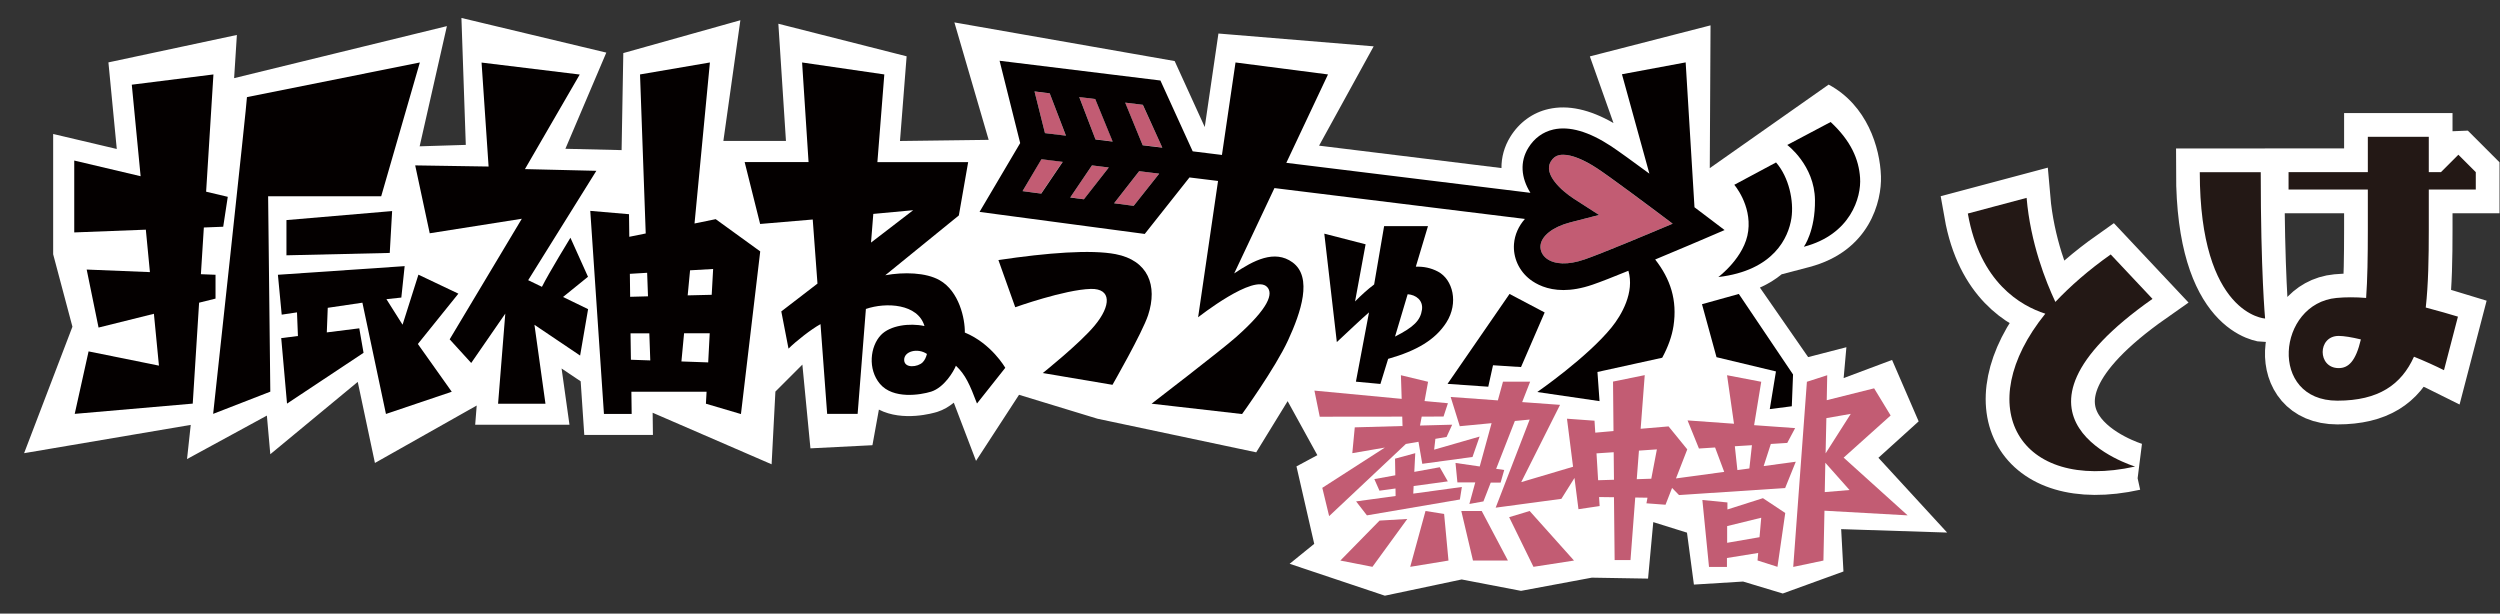
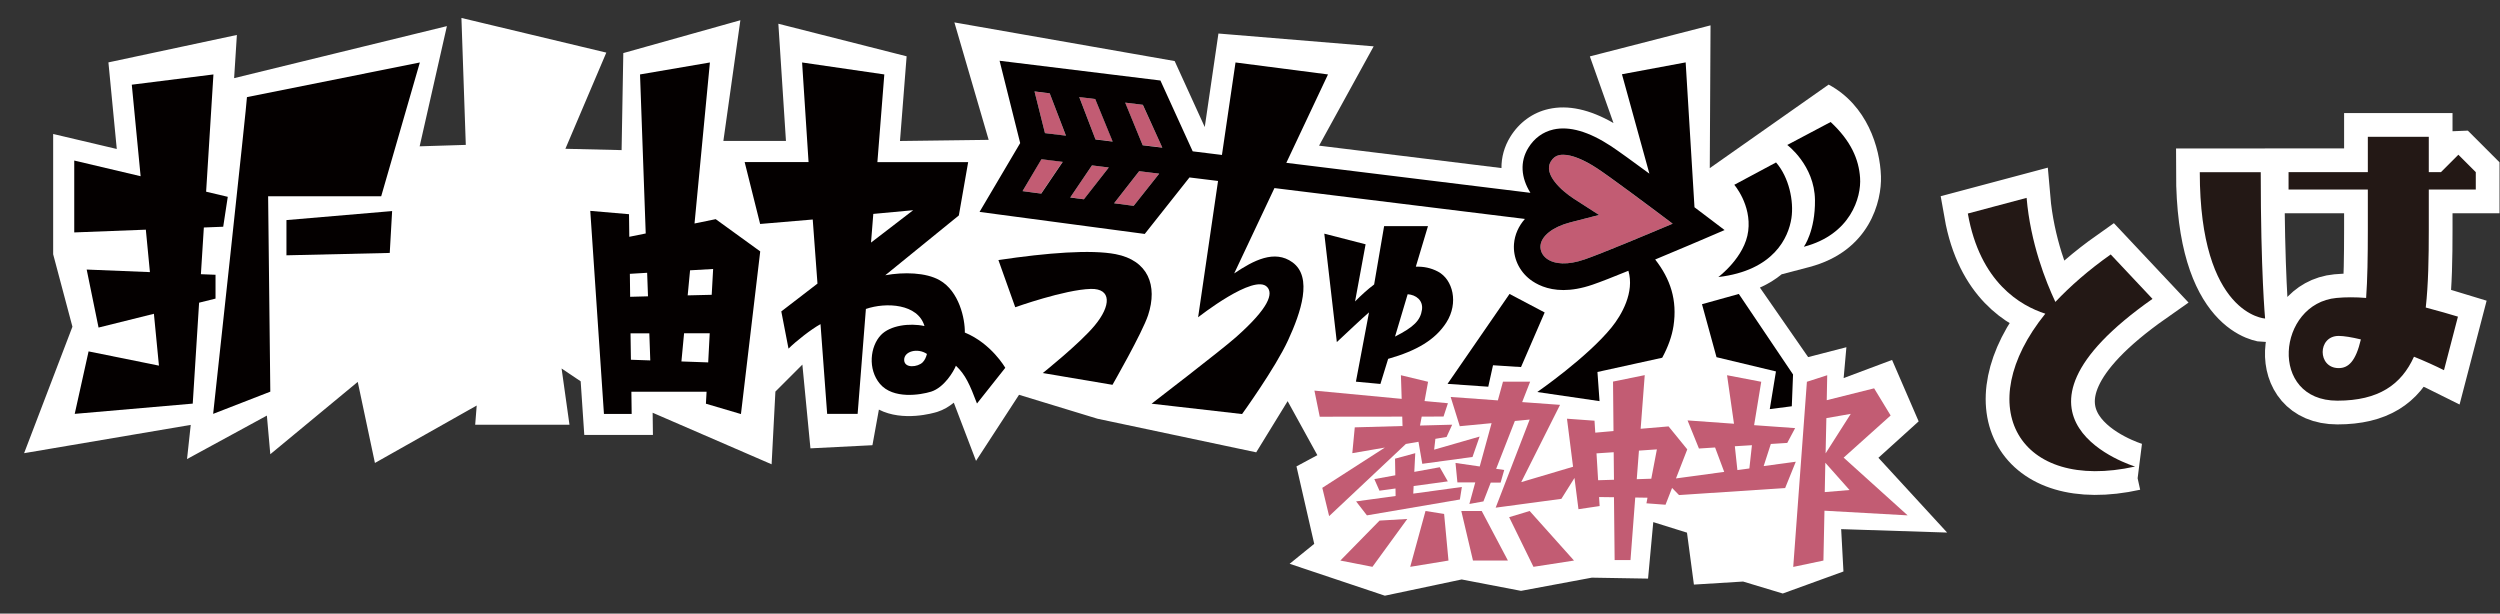
<svg xmlns="http://www.w3.org/2000/svg" id="_レイヤー_1" viewBox="0 0 263.31 64.63">
  <rect x="0" y="0" width="263.31" height="64.63" fill="#333333" stroke="none" />
  <defs>
    <style>.cls-1{fill:#231815;}.cls-1,.cls-2,.cls-3,.cls-4{stroke-width:0px;}.cls-2{fill:#c25c73;}.cls-3{fill:#040000;}.cls-5{fill:none;stroke:#fff;stroke-width:5px;}.cls-4{fill:#fff;}</style>
  </defs>
  <path class="cls-4" d="M197.86,48.2l4.22-3.82-2.8-6.47-5.1,1.91.29-3.25-4.03,1.04-5.08-7.32c.9-.4,1.66-.88,2.29-1.4l2.9-.76c6.4-1.68,7.65-6.99,7.56-9.57-.1-3.02-1.46-7.48-5.51-9.65l-12.52,8.8.08-15.04-12.71,3.27,2.49,7.02c-2.5-1.44-4.8-1.94-6.83-1.48-1.67.37-3.11,1.42-4.04,2.93-.63,1.02-.94,2.15-.93,3.29l-19.21-2.36,5.75-10.46-16.35-1.35-1.44,9.85-3.17-6.95-23.2-4.07,3.61,12.37-9.34.12.7-8.92-13.51-3.43.8,12.34h-6.59s1.79-12.71,1.79-12.71l-12.33,3.46-.18,10.22-5.92-.14,4.31-10.13-15.26-3.65.46,13.37-4.86.15,2.87-12.66-22.41,5.48.29-4.55-13.53,2.89.88,9.12-6.7-1.58v12.67l2.03,7.63-5.09,13.32,17.55-2.98-.39,3.6,8.41-4.58.36,4.07,9.21-7.62,1.81,8.54,10.72-6.05-.16,2.02h9.93s-.83-5.92-.83-5.92l2.01,1.35.38,5.65h7.23l-.03-2.34,12.53,5.43.4-7.66,2.84-2.84.85,8.82,6.53-.33.68-3.75c2.55,1.3,5.72.37,6.15.24.66-.21,1.24-.56,1.74-.97l2.34,6.13,4.53-6.96,8.26,2.52,16.72,3.54,3.31-5.39,3.13,5.69-2.2,1.18,1.87,8.16-2.59,2.1,10.03,3.36,8.09-1.71,6.25,1.2,7.46-1.39,5.92.1.55-5.95,3.55,1.11.73,5.47,5.18-.32,4.18,1.26,6.39-2.32-.24-4.46,11.16.36-7.25-7.89Z" />
  <polygon class="cls-2" points="113.67 10.21 115.38 14.68 117.2 14.9 115.35 10.42 113.67 10.21" />
  <polygon class="cls-2" points="107.7 20.13 109.65 20.39 111.92 17.04 109.68 16.76 107.7 20.13" />
  <path class="cls-3" d="M105.16,27.4l1.77,4.96s5.21-1.86,7.96-1.93c2.2-.05,2.14,1.77.41,3.85-1.55,1.88-5.47,5.01-5.47,5.01l7.34,1.24s3.13-5.46,3.75-7.33c1.03-3.13,0-5.77-3.41-6.43-2.59-.5-7.2-.15-12.35.62" />
  <path class="cls-3" d="M182.67,19.46l4.39-2.35c1.37,1.57,1.89,4.08,1.62,5.87-.31,2.03-1.85,5.51-7.7,6.2,0,0,2.81-2.09,3.15-4.85.35-2.77-1.47-4.87-1.47-4.87" />
  <path class="cls-3" d="M188.24,15.27l4.57-2.42c2.14,1.99,2.97,3.93,3.1,5.87.15,2.07-1.01,5.99-5.92,7.27,0,0,1.21-1.66,1.17-4.92-.04-3.67-2.93-5.81-2.93-5.81" />
  <path class="cls-3" d="M101.62,35.05c.03-1.47-.6-4.38-2.66-5.54-1.45-.82-3.78-.87-5.72-.52l7.75-6.3.98-5.61h-9.56s.73-9.24.73-9.24l-8.66-1.26.68,10.49h-6.73s1.63,6.52,1.63,6.52l5.54-.47.5,6.75-3.81,2.93.55,2.84.21,1.08c.79-.79,2.41-2.06,3.37-2.58l.7,9.45h3.21l.87-11.05c2.13-.73,5.48-.55,6.17,1.8-1.58-.34-3.62-.07-4.59.95-1.14,1.2-1.4,3.6-.1,5.14,1.39,1.64,4.26,1.17,5.39.82,1.38-.44,2.38-2.14,2.61-2.73,1,.93,1.47,2,2.22,3.98l2.98-3.76s-1.45-2.55-4.25-3.71M91.98,22.53l4.2-.39-4.44,3.41.24-3.02ZM97.18,38.16c-.51.51-1.92.67-1.95-.24-.02-.94,1.44-1.3,2.4-.64-.09.35-.23.66-.45.88" />
  <path class="cls-3" d="M40.15,20.67l4.07-14.09-18.21,3.65c.05.15-3.56,33.36-3.56,33.36l6.02-2.34-.23-20.58h11.9Z" />
  <polygon class="cls-3" points="30.17 26.89 41.05 26.64 41.3 22.23 30.17 23.18 30.17 26.89" />
-   <path class="cls-3" d="M48.28,30.93l-4.21-2-1.67,5.27-1.7-2.69,1.57-.17.35-3.31-13.35.91.4,4.2,1.61-.24c.03.77.06,1.66.1,2.49l-1.76.22.61,6.9,8.06-5.35-.45-2.58-3.42.43c.03-.87.07-1.83.1-2.59l3.65-.54,2.48,11.72,6.93-2.34-3.57-5.03,4.26-5.29Z" />
-   <path class="cls-3" d="M61.92,32.55l-2.62-1.27,2.63-2.13-1.85-4.11s-2.29,3.74-3,5.17l-1.45-.7,7.18-11.52-7.52-.18,5.77-9.96-10.34-1.26.74,10.95-7.73-.12,1.53,7.15,9.7-1.53-7.6,12.7,2.27,2.49,3.59-5.2-.76,9.49h4.99s-1.16-8.31-1.16-8.31l4.81,3.24.84-4.89Z" />
  <polygon class="cls-3" points="23.51 23.88 23.99 20.73 21.71 20.19 22.48 7.84 13.88 8.92 14.81 18.56 7.82 16.91 7.82 24.48 15.36 24.19 15.79 28.66 9.13 28.39 10.38 34.5 16.21 33.05 16.74 38.51 9.33 37.01 7.87 43.59 20.3 42.51 20.97 31.88 22.7 31.45 22.7 28.94 21.16 28.88 21.47 23.96 23.51 23.88" />
  <path class="cls-3" d="M75.39,23.08l-2.24.46,1.62-16.96-7.36,1.26.6,16.75-1.73.35-.03-2.38-4.08-.35,1.44,21.39h2.92l-.03-2.34h7.92l-.07,1.26,3.69,1.09,2.03-17.13-4.68-3.39ZM75.11,28.33l-.15,2.72-2.53.06.25-2.64,2.43-.14ZM68.16,28.73l.09,2.48-1.88.05-.03-2.42,1.83-.11ZM66.42,35.11h1.97l.1,2.85-2.04-.07-.04-2.77ZM71.77,38.07l.28-2.97h2.7l-.16,3.07-2.81-.1Z" />
  <polygon class="cls-2" points="108.96 9.64 110.06 14.02 112.27 14.3 110.56 9.83 108.96 9.64" />
  <polygon class="cls-2" points="117.34 21.41 119.4 21.68 122.09 18.29 119.98 18.03 117.34 21.41" />
  <polygon class="cls-2" points="112.72 20.79 114.17 20.99 116.78 17.64 115.01 17.42 112.72 20.79" />
  <polygon class="cls-2" points="118.5 10.81 120.35 15.29 122.42 15.54 120.36 11.04 118.5 10.81" />
  <path class="cls-2" d="M164.22,16.34c-.38.08-.65.29-.89.68-.81,1.32,1.14,3.08,2.43,3.91l2.66,1.71-3.06.79c-1.81.47-3.03,1.43-3.11,2.45-.04.51.19,1,.63,1.34.85.66,2.29.7,3.96.12,1.83-.63,6.52-2.6,9.32-3.78-2.47-1.86-6.61-4.95-7.99-5.85-1.39-.91-2.65-1.41-3.54-1.41-.15,0-.29.01-.41.04" />
  <path class="cls-3" d="M146.23,37.79c2.98-.85,4.94-2,6.11-3.83,1.31-2.06.68-4.52-.88-5.35-.75-.4-1.54-.55-2.34-.52l1.28-4.27s-4.48,0-4.62,0l-1.05,6.14c-.7.53-1.37,1.14-2.01,1.79l1.11-6.02-4.35-1.12,1.32,11.42c1.42-1.32,2.49-2.35,3.39-3.13l-1.38,7.3,2.58.24.82-2.66ZM148.26,30.99c.88.06,1.64.64,1.51,1.62-.16,1.13-.85,1.83-2.84,2.84l1.33-4.46Z" />
  <path class="cls-3" d="M175.09,37.64c.58-1.07,1-2.2,1.17-3.31.41-2.72-.32-4.94-1.93-7,2.6-1.08,4.93-2.08,5.12-2.16l2.19-.94-1.9-1.44c-.08-.06-.56-.42-1.27-.96l-.93-15.26-6.71,1.25,2.89,10.47c-1.68-1.24-3.26-2.38-4.04-2.9-2.35-1.54-4.39-2.13-6.07-1.75-1.1.25-2.01.91-2.64,1.93-.9,1.46-.78,3.14.22,4.74l-25.71-3.16,4.39-9.31-9.74-1.26-1.43,9.74-3.08-.38-3.4-7.46-16.94-2.08,2.17,8.67-4.28,7.25,17.4,2.32,4.71-5.95,3.01.37-2.1,14.36s5.93-4.68,7.28-3.18c.61.67.28,2.11-3.3,5.28-1.52,1.35-8.88,7-8.88,7l9.53,1.09s3.5-4.84,4.85-7.78c1.34-2.91,2.62-6.63.46-8.2-1.89-1.37-4.11-.2-6.14,1.17l4.24-8.99,26.38,3.25c-.67.76-1.07,1.66-1.15,2.63-.11,1.44.52,2.84,1.7,3.75.63.48,1.77,1.11,3.51,1.11.87,0,1.88-.16,3.05-.56.85-.29,2.25-.84,3.79-1.47.66,2.27-.71,4.65-1.76,5.95-2.57,3.18-7.84,6.82-7.84,6.82l6.56.96-.22-3.07,6.82-1.5ZM109.65,20.39l-1.95-.26,1.99-3.36,2.24.28-2.27,3.35ZM110.06,14.02l-1.1-4.39,1.6.2,1.71,4.46-2.21-.27ZM114.17,20.99l-1.45-.19,2.29-3.38,1.77.22-2.62,3.35ZM115.38,14.68l-1.71-4.46,1.68.21,1.84,4.48-1.81-.22ZM119.4,21.68l-2.06-.27,2.64-3.38,2.11.26-2.69,3.39ZM120.35,15.29l-1.84-4.48,1.86.23,2.05,4.51-2.07-.25ZM166.84,27.34c-1.67.58-3.12.53-3.96-.12-.44-.34-.67-.83-.63-1.34.08-1.02,1.3-1.98,3.11-2.45l3.06-.79-2.66-1.71c-1.28-.83-3.24-2.58-2.43-3.91.24-.39.51-.6.89-.68.13-.03.27-.04.42-.04.89,0,2.15.5,3.54,1.41,1.38.9,5.52,3.99,7.99,5.85-2.8,1.18-7.49,3.15-9.32,3.78" />
  <polygon class="cls-3" points="157.25 38.47 160.2 38.66 162.69 32.91 158.99 30.96 152.46 40.43 156.75 40.73 157.25 38.47" />
  <polygon class="cls-3" points="186.4 43.09 188.72 42.79 188.85 39.44 183.14 30.96 179.26 32.04 180.79 37.62 187.05 39.12 186.4 43.09" />
  <polygon class="cls-2" points="141.17 59.04 144.55 59.7 148.22 54.66 145.3 54.83 141.17 59.04" />
  <polygon class="cls-2" points="150.14 53.82 148.53 59.7 152.56 59.04 152.1 54.13 150.14 53.82" />
  <polygon class="cls-2" points="153.91 53.82 155.14 59.04 158.82 59.04 156.06 53.82 153.91 53.82" />
  <polygon class="cls-2" points="158.95 54.47 161.51 59.7 165.78 59.04 161.11 53.82 158.95 54.47" />
  <polygon class="cls-2" points="148.85 51.99 148.89 51.19 152.49 50.7 151.64 49.21 148.96 49.7 149.06 47.73 146.93 48.31 146.96 50.06 144.75 50.46 145.29 51.68 146.98 51.45 146.99 52.24 142.83 52.81 143.97 54.28 153.76 52.61 153.97 51.29 148.85 51.99" />
-   <path class="cls-2" d="M181.94,53.66v-.74s-2.64-.26-2.64-.26l.7,7.05h1.89v-.94s3.29-.53,3.29-.53l-.07.79,2.1.67.82-5.67-2.35-1.56-3.74,1.19ZM185.32,56.58l-3.41.59v-1.76s3.59-.88,3.59-.88l-.18,2.05Z" />
  <polygon class="cls-2" points="149.4 46.53 149.8 48.85 155.09 48.13 155.84 45.98 151.05 47.36 151.18 46.22 152.36 46.02 152.95 44.73 149.56 44.82 149.74 43.88 152.04 43.87 152.5 42.47 150.04 42.24 150.41 40.21 147.55 39.52 147.63 42.01 138.44 41.14 139 43.89 147.69 43.88 147.72 44.87 142.69 45.01 142.43 47.73 145.86 47.14 139.27 51.38 139.99 54.36 148.07 46.76 149.4 46.53" />
  <path class="cls-2" d="M194.18,48.2l4.95-4.44-1.74-2.86-4.99,1.25.05-2.63-2.14.69-1.44,19.5,3.18-.67.11-5.25,8.76.49-6.74-6.08ZM192.36,44.04l2.57-.45-2.65,4.16.08-3.7ZM192.26,48.75l2.54,2.86-2.61.22.06-3.08Z" />
  <path class="cls-2" d="M185.74,49.14l.77-2.38,1.73-.11.83-1.56-4.32-.31.75-4.57-3.6-.69.73,5.11-4.89-.35,1.2,2.96,1.7-.11.96,2.57-5.08.69,1.19-3.06-1.97-2.42-2.94.25.43-5.65-3.34.68.05,5.21-1.92.17-.08-1.26-2.9-.21.64,5.06-5.46,1.62,4.09-8.14-3.99-.29.84-2.15h-2.86l-.54,1.97-4.97-.36.96,3.08,3.35-.32-1.25,4.56-2.55-.37.2,2.05h1.88s-.62,2.27-.62,2.27l1.48-.27.77-1.98h1.04s.38-1.33.38-1.33l-.85-.12,1.97-5.04,1.56-.15-3.58,9.28,6.92-.93,1.38-2.2.42,3.29,2.23-.33-.06-.95,1.57.02.07,6.62h1.67l.5-6.59,1.29.02-.11.59,2.01.15.69-1.77.73.75,11.18-.74,1.12-2.77-3.4.46ZM168.32,50.58l-.17-2.83,1.81-.12.03,2.9-1.67.05ZM173.92,50.42l-1.53.05.23-3.01,1.89-.13-.59,3.09ZM184.25,49.34l-1.26.17-.27-2.51,1.8-.11-.27,2.46Z" />
  <path class="cls-5" d="M224.87,49.14c-12.25,2.71-17.34-6.33-9.45-16.1-2.57-.83-6.88-3.26-8.16-10.55l6.19-1.65c.41,4.77,2.02,8.81,3.03,10.96,1.56-1.65,3.49-3.35,5.83-5l4.4,4.68c-18.16,12.75-1.83,17.66-1.83,17.66Z" />
  <path class="cls-5" d="M238.11,18.14c0,10.6.46,15.41.46,15.41,0,0-6.88-.37-6.88-15.41h6.42ZM258.93,16.3l1.83,1.83v1.83h-4.95v4.22c0,3.03-.05,5.78-.32,8.21,1.38.37,2.52.69,3.39.96l-1.47,5.64c-.92-.46-2.02-.96-3.16-1.42-1.33,2.94-3.72,4.63-8.07,4.63-7.29,0-6.33-10.23-.09-10.82.96-.09,2.02-.09,3.12,0,.14-1.93.18-4.31.18-7.2v-4.22h-8.35v-1.83h8.35v-3.72h6.42v3.72h1.28l1.83-1.83ZM248.66,35.75c-.96-.23-1.79-.37-2.34-.37-2.25,0-2.25,3.39,0,3.39,1.01,0,1.79-.69,2.34-3.03Z" />
  <path class="cls-1" d="M224.87,49.14c-12.25,2.71-17.34-6.33-9.45-16.1-2.57-.83-6.88-3.26-8.16-10.55l6.19-1.65c.41,4.77,2.02,8.81,3.03,10.96,1.56-1.65,3.49-3.35,5.83-5l4.4,4.68c-18.16,12.75-1.83,17.66-1.83,17.66Z" />
  <path class="cls-1" d="M238.11,18.14c0,10.6.46,15.41.46,15.41,0,0-6.88-.37-6.88-15.41h6.42ZM258.93,16.3l1.83,1.83v1.83h-4.95v4.22c0,3.03-.05,5.78-.32,8.21,1.38.37,2.52.69,3.39.96l-1.47,5.64c-.92-.46-2.02-.96-3.16-1.42-1.33,2.94-3.72,4.63-8.07,4.63-7.29,0-6.33-10.23-.09-10.82.96-.09,2.02-.09,3.12,0,.14-1.93.18-4.31.18-7.2v-4.22h-8.35v-1.83h8.35v-3.72h6.42v3.72h1.28l1.83-1.83ZM248.66,35.75c-.96-.23-1.79-.37-2.34-.37-2.25,0-2.25,3.39,0,3.39,1.01,0,1.79-.69,2.34-3.03Z" />
</svg>